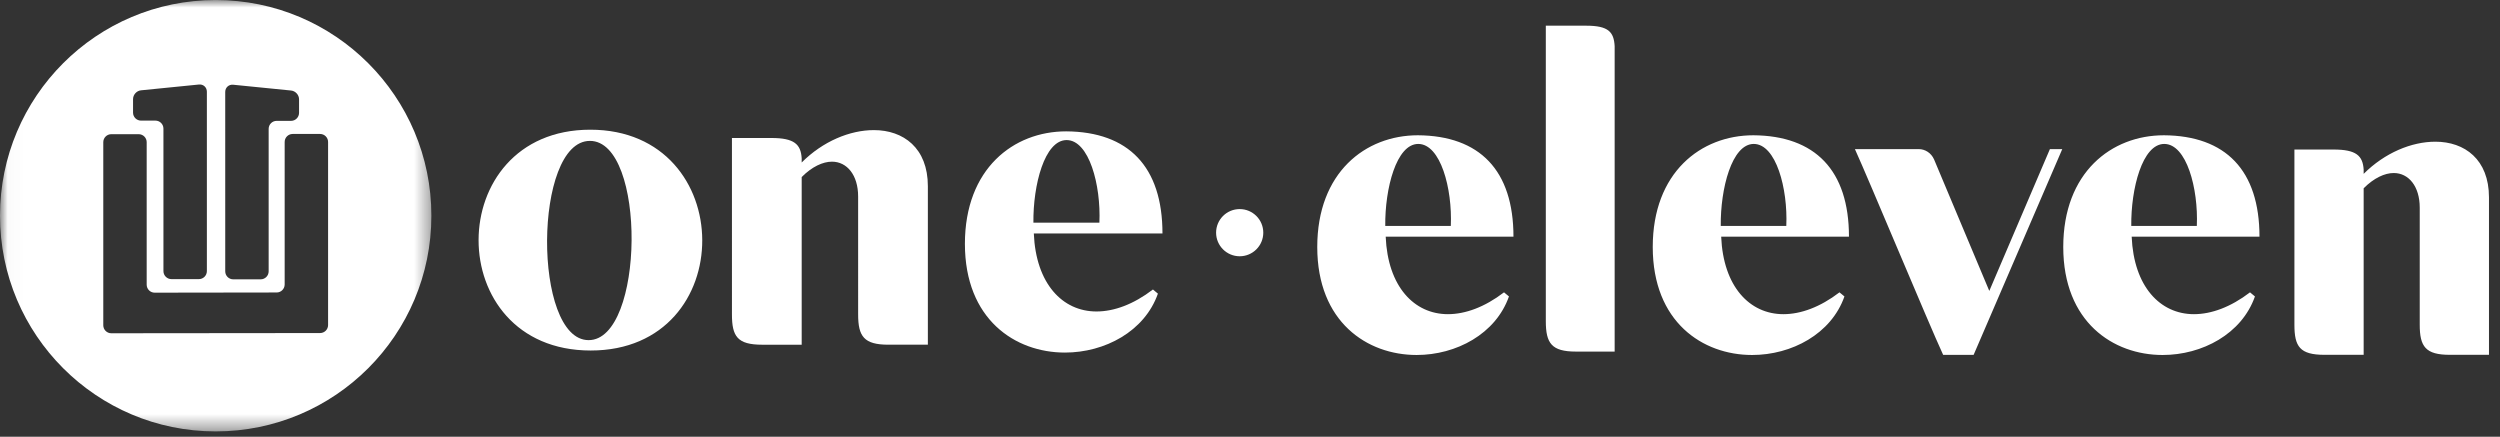
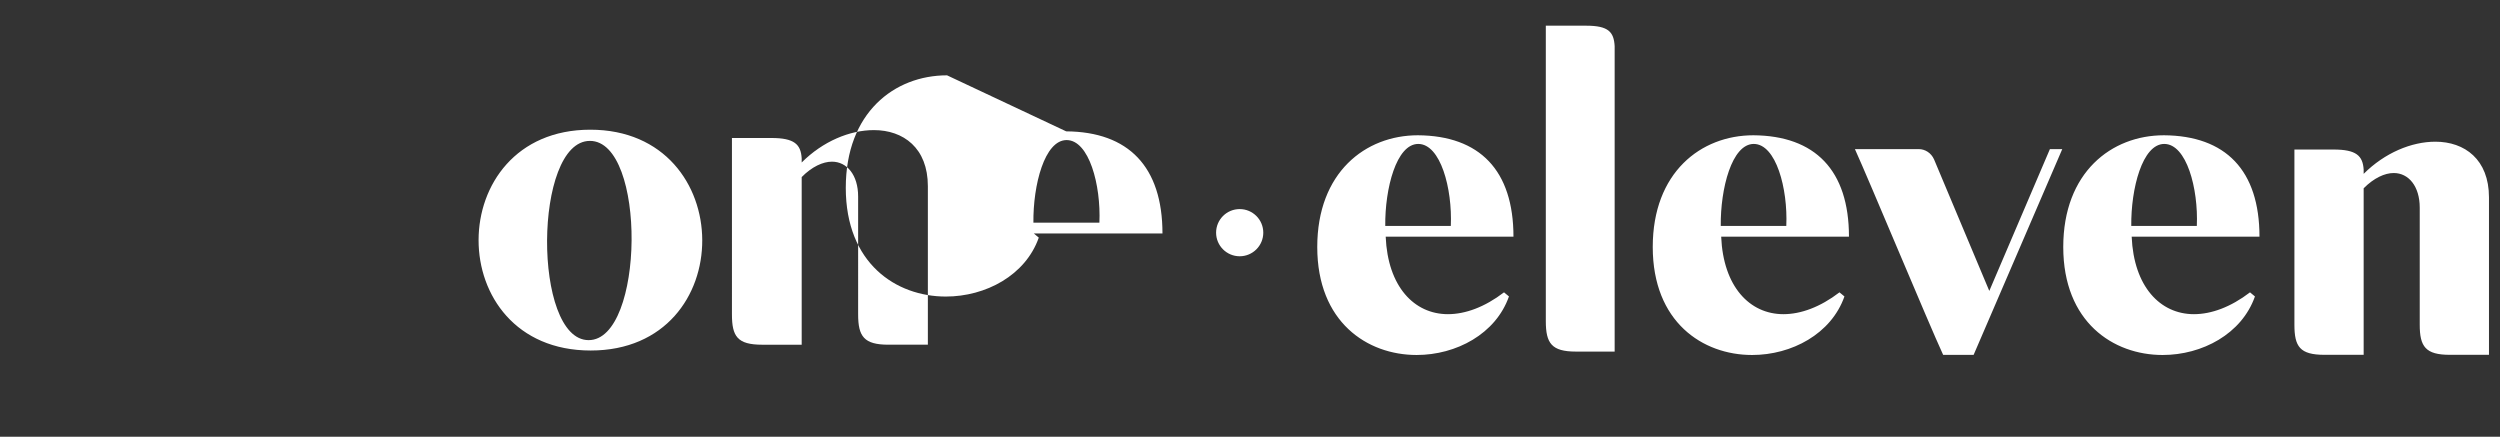
<svg xmlns="http://www.w3.org/2000/svg" xmlns:xlink="http://www.w3.org/1999/xlink" width="166" height="29" viewBox="0 0 166 29">
  <rect x="0" y="0" width="166" height="29" fill="#333333" stroke="none" />
  <defs>
-     <path id="n6y3fptuia" d="M0.024 0.002L28.644 0.002 28.644 28.622 0.024 28.622z" />
-   </defs>
+     </defs>
  <g fill="none" fill-rule="evenodd">
    <g>
      <g>
        <g transform="translate(-44 -64) translate(44 64)">
          <mask id="0ze1n87ltb" fill="#fff">
            <use xlink:href="#n6y3fptuia" />
          </mask>
-           <path fill="#FFF" d="M21.785 21.585c0 .291-.238.53-.529.53l-13.868.014c-.291 0-.53-.238-.53-.53V9.44c0-.291.239-.53.53-.53H9.21c.292 0 .53.239.53.53v9.465c0 .29.239.529.53.528l8.102-.012c.291 0 .53-.24.53-.531V9.425c0-.292.238-.53.53-.53h1.823c.291 0 .53.238.53.53v12.16zM8.835 6.579c0-.291.236-.553.527-.582l3.847-.385c.29-.03.527.185.527.477v11.915c0 .291-.238.53-.53.53h-1.824c-.291 0-.53-.239-.53-.53V8.539c0-.291-.238-.53-.529-.53h-.959c-.291 0-.53-.237-.53-.529V6.58zm6.12-.476c0-.291.237-.506.528-.477l3.847.385c.29.03.527.292.527.582v.902c0 .29-.239.53-.53.53h-.959c-.291 0-.53.238-.53.529v9.464c0 .292-.238.53-.53.53h-1.823c-.291 0-.53-.238-.53-.53V6.103zM14.322.002C6.412.002 0 6.414 0 14.324c0 7.91 6.412 14.322 14.322 14.322 7.91 0 14.322-6.412 14.322-14.322 0-7.91-6.412-14.322-14.322-14.322z" mask="url(#0ze1n87ltb)" />
        </g>
        <path fill="#FFF" d="M96.334 15.004c.11-2.491-.684-5.447-2.163-5.447-1.45 0-2.217 2.956-2.19 5.447h4.353zm-2.19-6.022c4.106.027 6.35 2.326 6.35 6.733H92.01c.137 3.312 1.889 5.146 4.133 5.146 1.15 0 2.436-.465 3.724-1.45l.328.273c-.876 2.491-3.504 3.887-6.131 3.887-3.285 0-6.598-2.19-6.598-7.171 0-4.955 3.203-7.418 6.68-7.418zM102.642 1.706h2.682c1.478 0 1.835.415 1.889 1.356v8.135-.027 12.175h-2.573c-1.615 0-1.998-.553-1.998-2.02V1.706M118.61 15.004c.11-2.491-.684-5.447-2.162-5.447-1.45 0-2.217 2.956-2.19 5.447h4.353zm-2.19-6.022c4.106.027 6.351 2.326 6.351 6.733h-8.485c.137 3.312 1.888 5.146 4.133 5.146 1.15 0 2.436-.465 3.722-1.45l.33.273c-.877 2.491-3.505 3.887-6.132 3.887-3.285 0-6.597-2.19-6.597-7.171 0-4.955 3.202-7.418 6.679-7.418zM123.166 9.901h4.243c.41 0 .82.247 1.013.685 1.505 3.558 2.162 5.173 3.667 8.731l4.024-9.416h.821l-5.885 13.66h-2.025c-.986-2.136-4.9-11.552-5.858-13.66M145.869 15.004c.109-2.491-.685-5.447-2.163-5.447-1.45 0-2.217 2.956-2.19 5.447h4.353zm-2.19-6.022c4.106.027 6.35 2.326 6.35 6.733h-8.486c.138 3.312 1.89 5.146 4.134 5.146 1.15 0 2.436-.465 3.723-1.45l.328.273c-.876 2.491-3.504 3.887-6.131 3.887-3.285 0-6.597-2.19-6.597-7.171 0-4.955 3.202-7.418 6.679-7.418zM154.949 9.929c1.505 0 1.943.41 1.998 1.341v.274c1.396-1.396 3.175-2.135 4.763-2.135 1.943 0 3.558 1.177 3.558 3.695V23.56h-2.6c-1.615 0-1.998-.548-1.998-1.998v-7.774c0-1.423-.74-2.299-1.725-2.299-.602 0-1.314.328-1.998 1.013V23.56h-2.6c-1.643 0-1.998-.548-1.998-1.998V9.929h2.6M39.168 9.356c-3.748 0-3.803 13.229-.083 13.229 3.721 0 3.859-13.23.083-13.23zm.027-.744c9.867 0 9.95 14.662.028 14.662-9.95 0-9.894-14.662-.028-14.662z" transform="translate(-44 -64) translate(44 64)" />
-         <path fill="#FFF" d="M51.22 9.163c1.516 0 1.956.414 2.012 1.35v.276c1.405-1.406 3.197-2.15 4.795-2.15 1.956 0 3.583 1.185 3.583 3.721v10.528h-2.618c-1.627 0-2.012-.551-2.012-2.012V13.05c0-1.433-.745-2.315-1.737-2.315-.606 0-1.322.33-2.011 1.02v11.134h-2.619c-1.653 0-2.012-.551-2.012-2.012V9.163h2.618M73 14.785c.11-2.508-.69-5.484-2.177-5.484-1.461 0-2.233 2.976-2.205 5.484H73zm-2.205-6.063c4.134.028 6.393 2.343 6.393 6.78h-8.543c.138 3.335 1.902 5.18 4.162 5.18 1.157 0 2.452-.467 3.748-1.46l.33.276c-.882 2.508-3.527 3.913-6.173 3.913-3.307 0-6.642-2.204-6.642-7.22 0-4.988 3.225-7.469 6.725-7.469zM83.882 15.45c0 .864-.7 1.566-1.566 1.566-.865 0-1.567-.702-1.567-1.567s.702-1.566 1.567-1.566 1.566.701 1.566 1.566" transform="translate(-44 -64) translate(44 64)" />
+         <path fill="#FFF" d="M51.22 9.163c1.516 0 1.956.414 2.012 1.35v.276c1.405-1.406 3.197-2.15 4.795-2.15 1.956 0 3.583 1.185 3.583 3.721v10.528h-2.618c-1.627 0-2.012-.551-2.012-2.012V13.05c0-1.433-.745-2.315-1.737-2.315-.606 0-1.322.33-2.011 1.02v11.134h-2.619c-1.653 0-2.012-.551-2.012-2.012V9.163h2.618M73 14.785c.11-2.508-.69-5.484-2.177-5.484-1.461 0-2.233 2.976-2.205 5.484H73zm-2.205-6.063c4.134.028 6.393 2.343 6.393 6.78h-8.543l.33.276c-.882 2.508-3.527 3.913-6.173 3.913-3.307 0-6.642-2.204-6.642-7.22 0-4.988 3.225-7.469 6.725-7.469zM83.882 15.45c0 .864-.7 1.566-1.566 1.566-.865 0-1.567-.702-1.567-1.567s.702-1.566 1.567-1.566 1.566.701 1.566 1.566" transform="translate(-44 -64) translate(44 64)" />
      </g>
    </g>
  </g>
</svg>